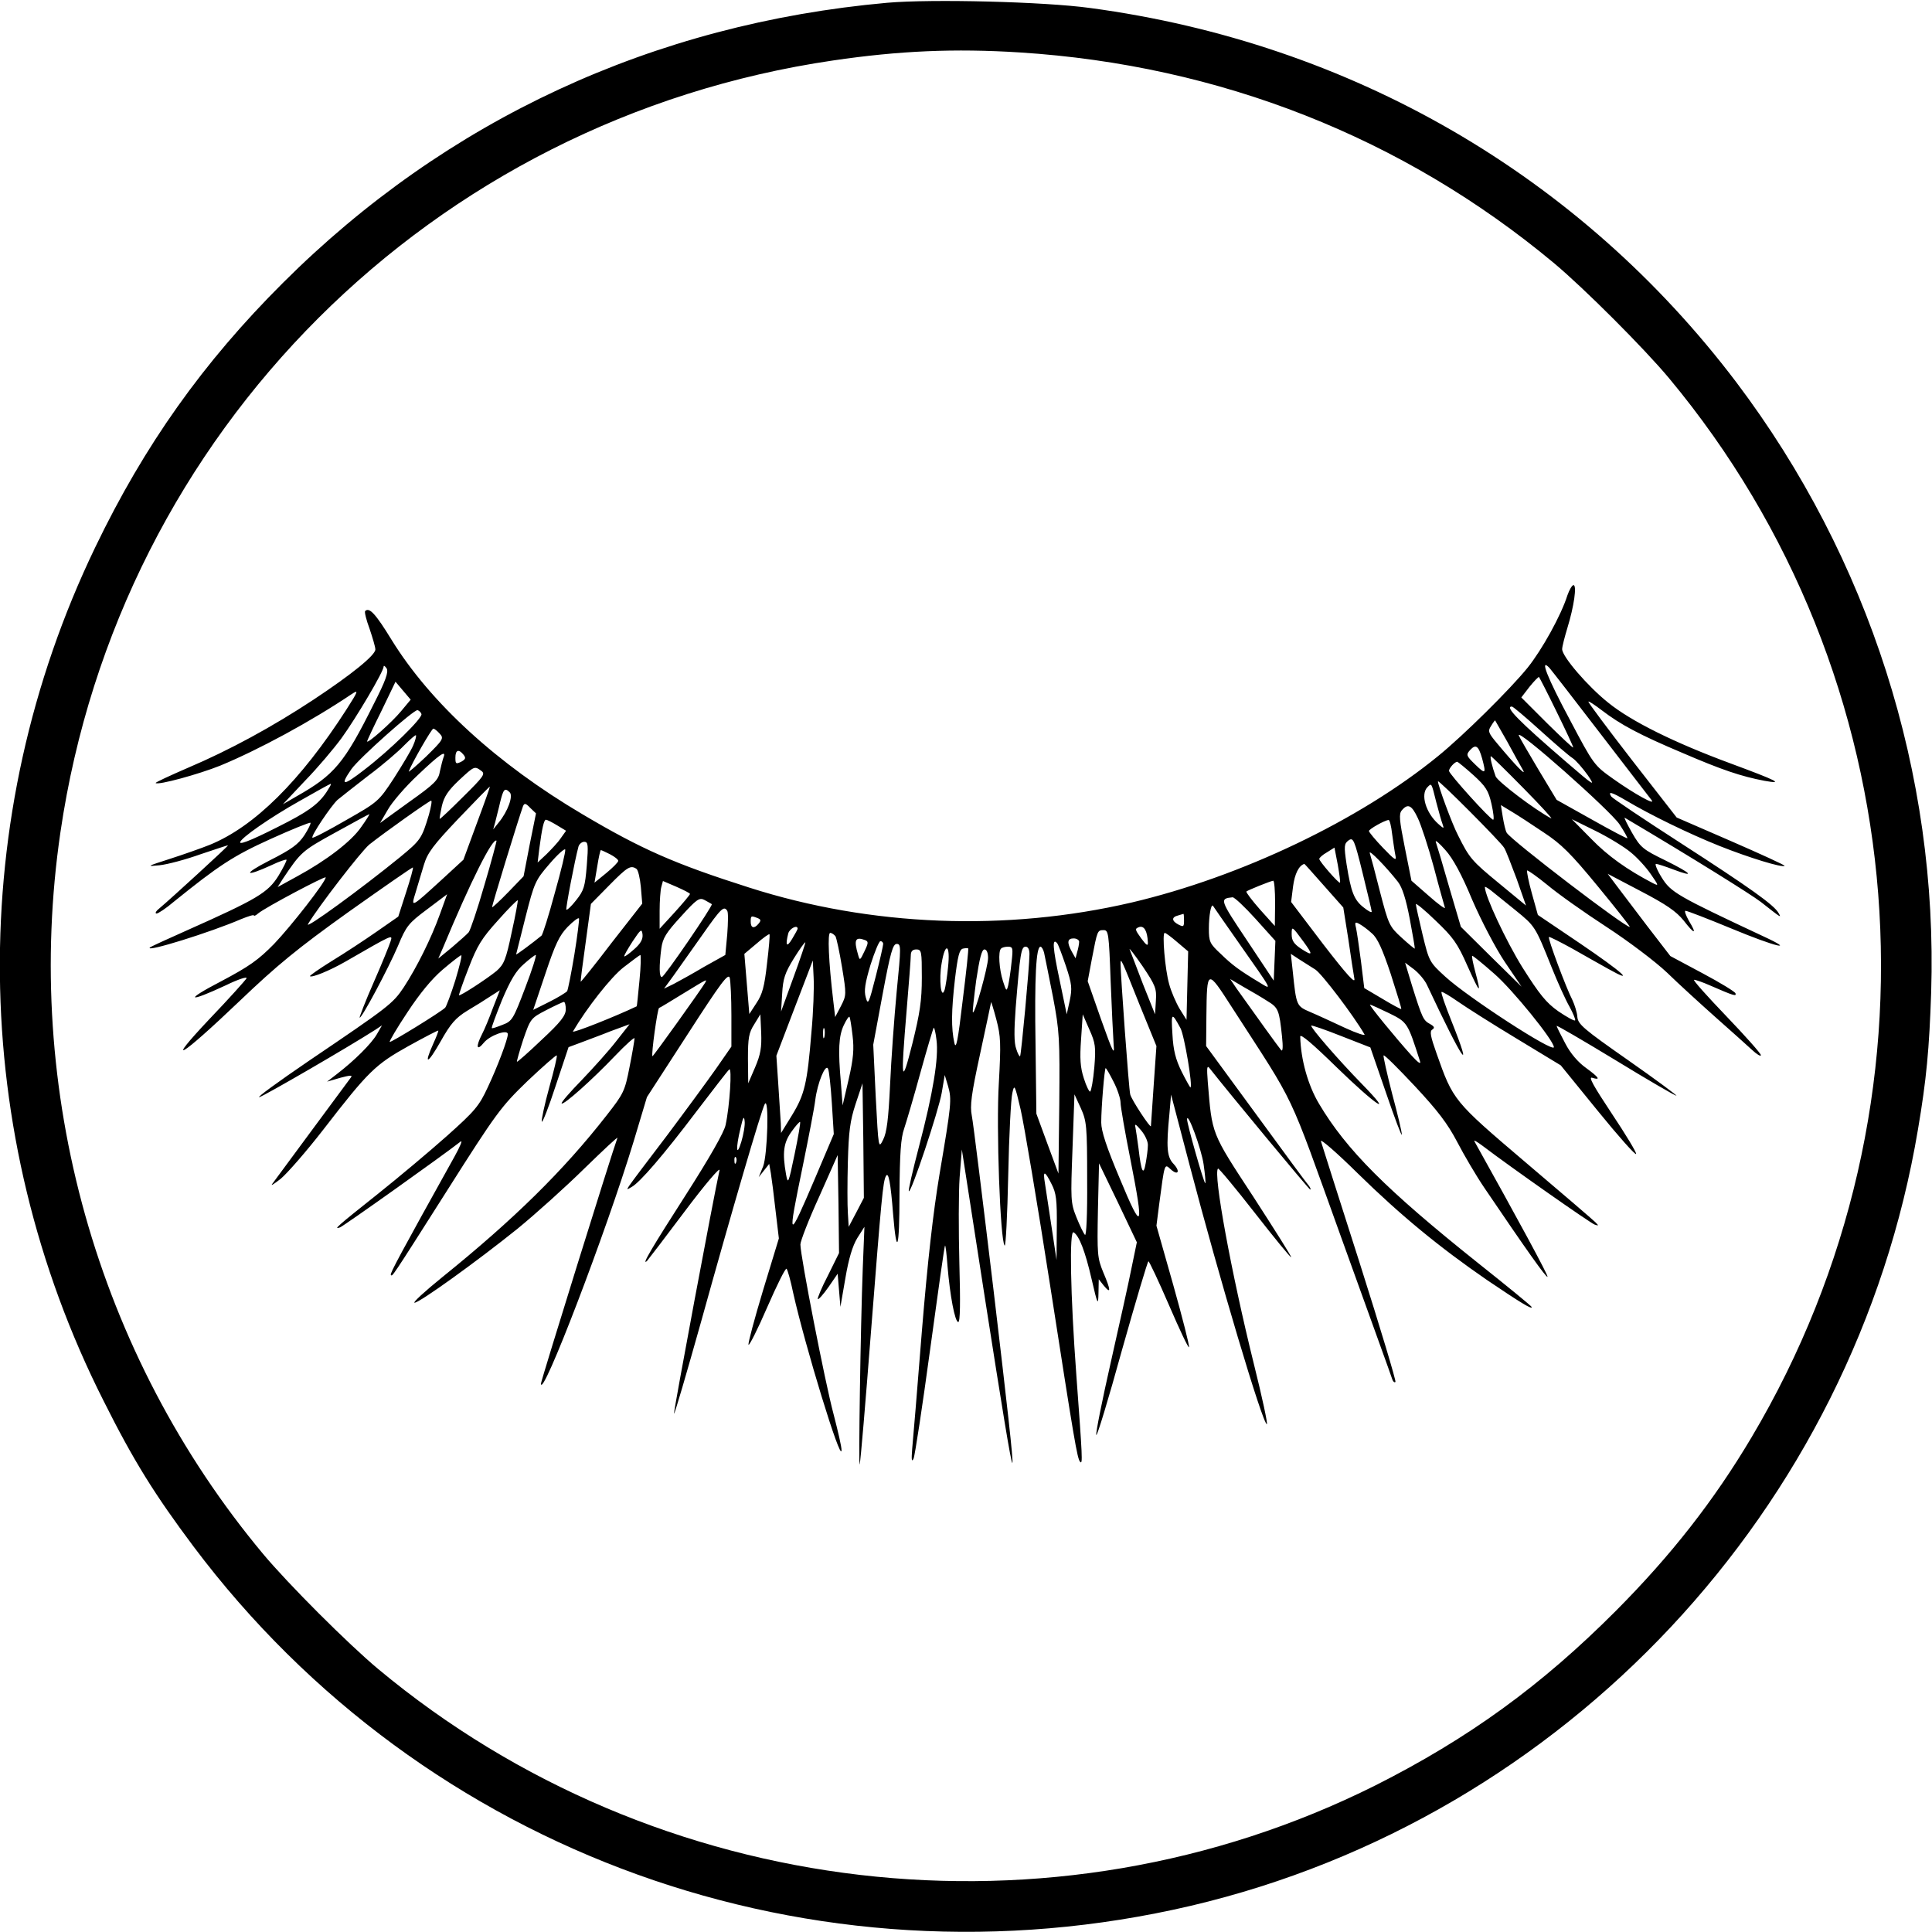
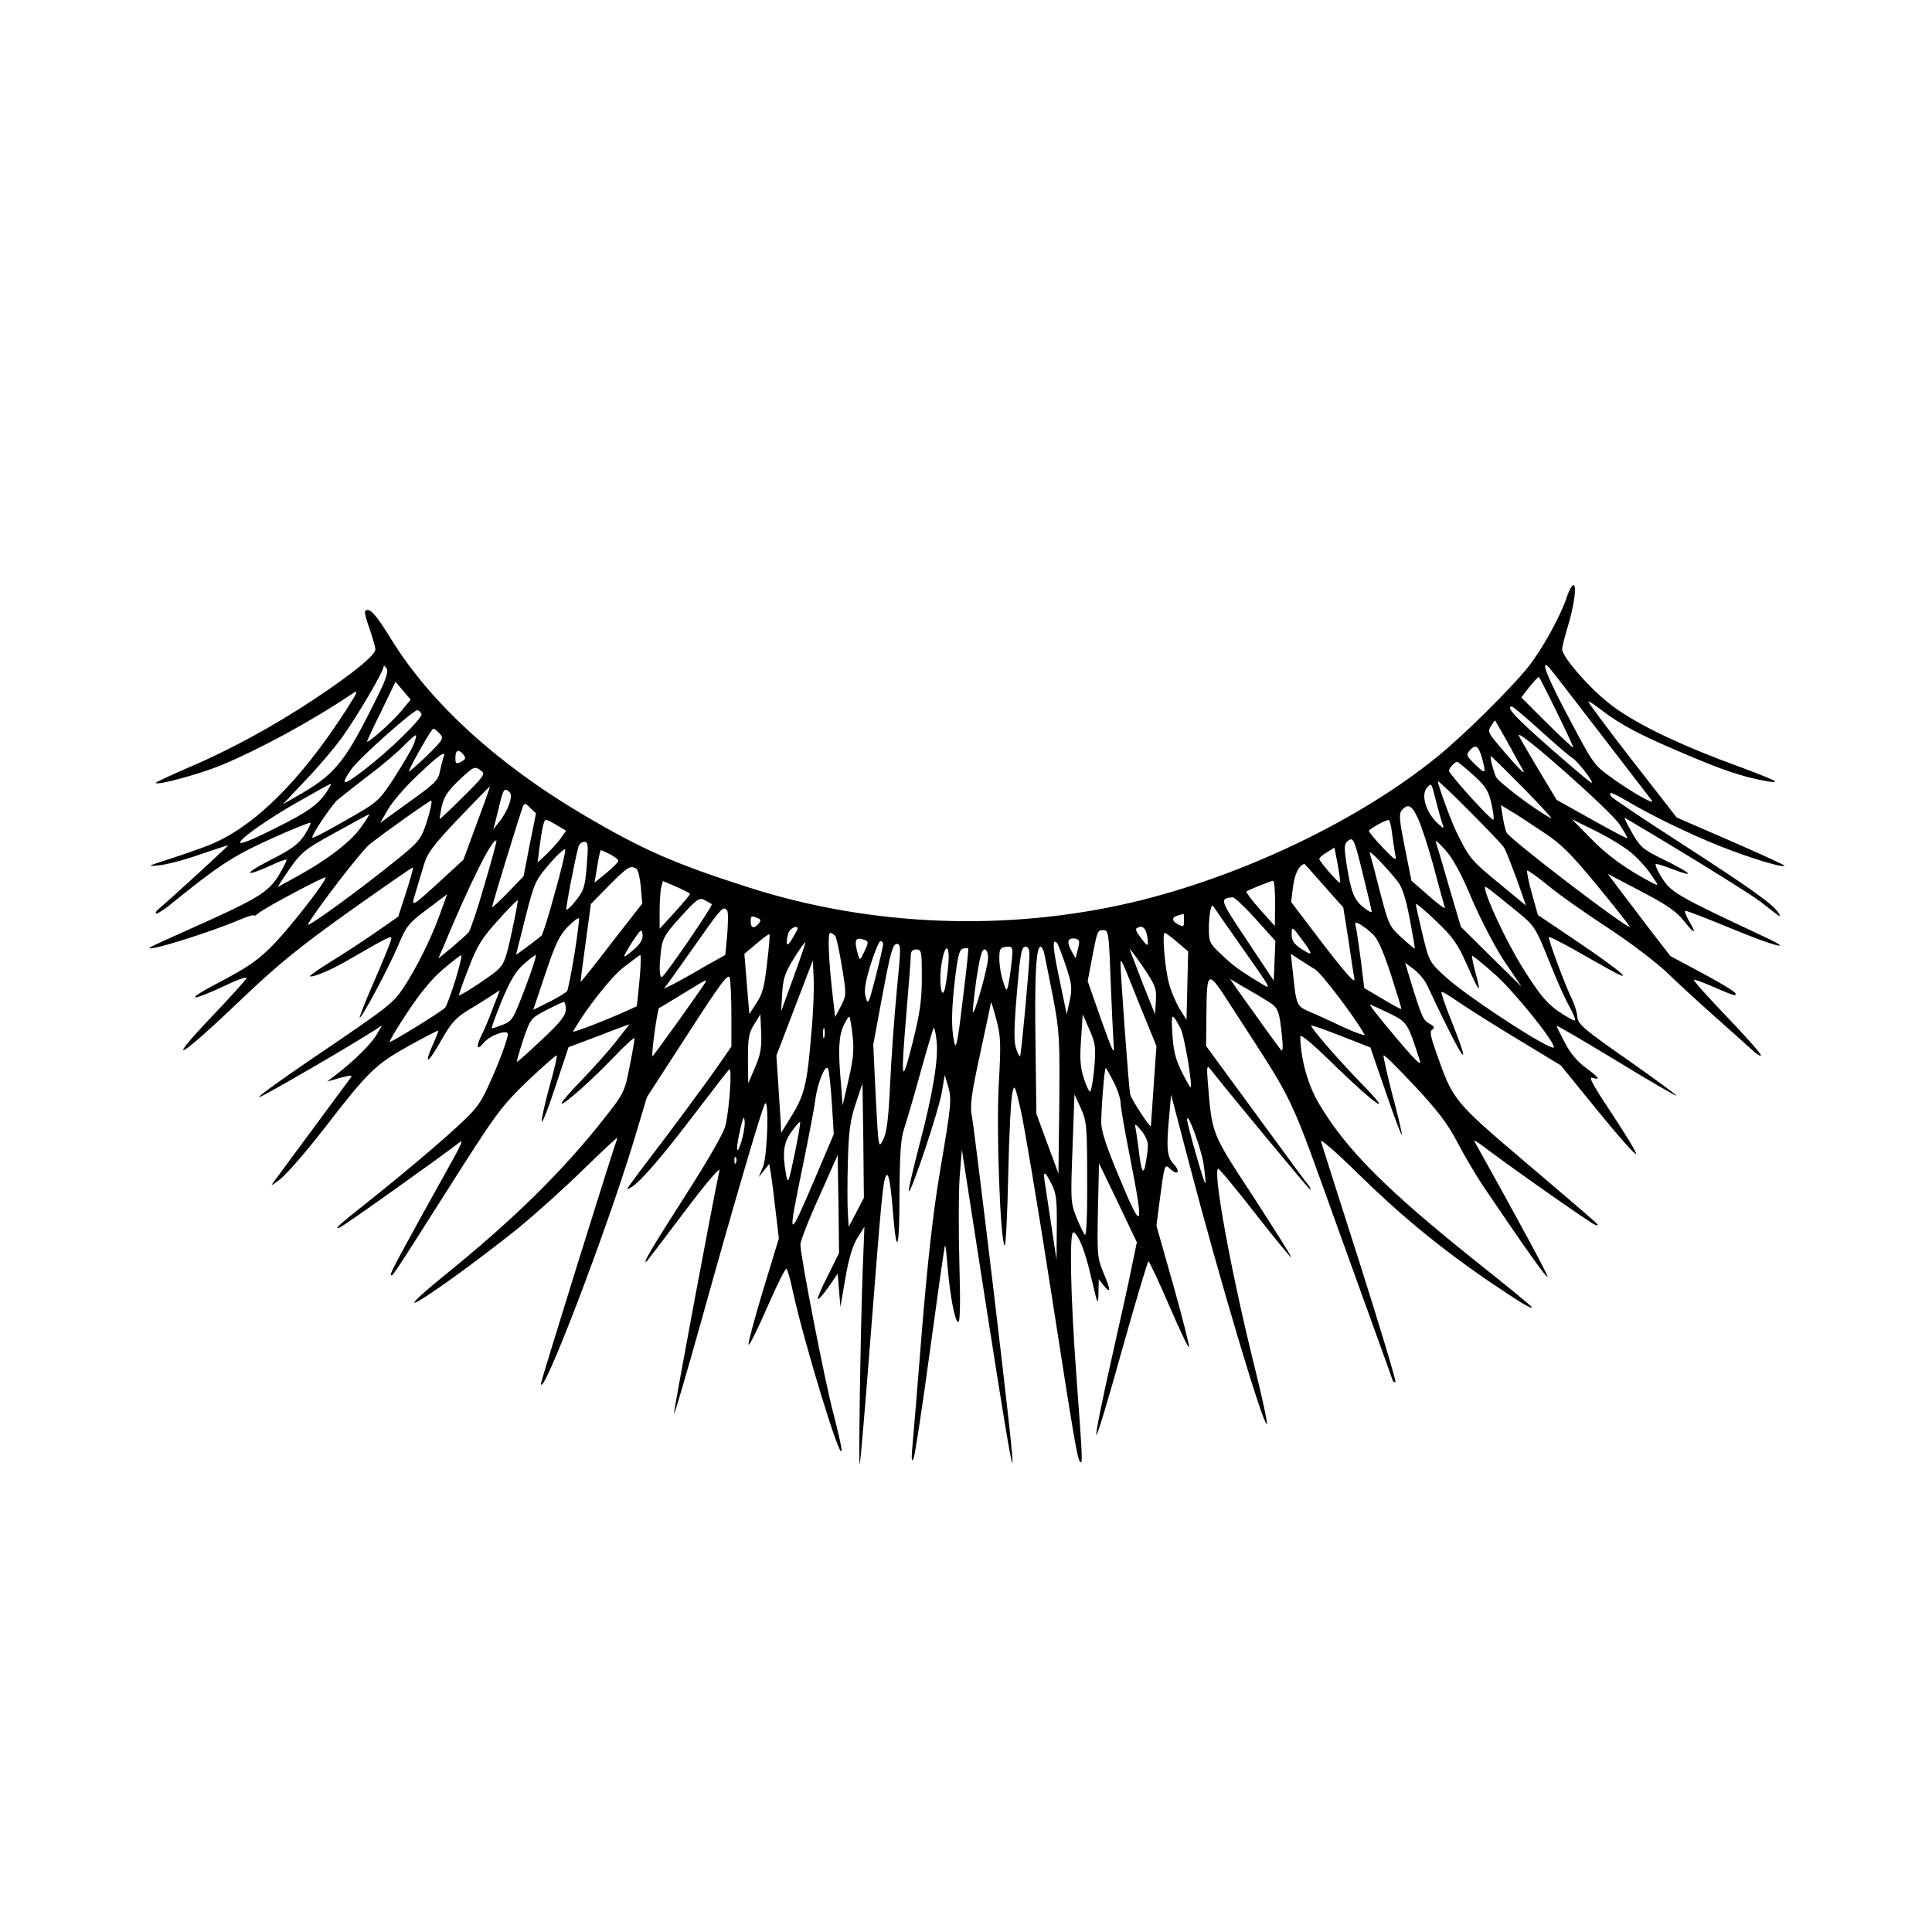
<svg xmlns="http://www.w3.org/2000/svg" version="1.0" width="700pt" height="700pt" viewBox="0 0 700 700" preserveAspectRatio="xMidYMid meet">
  <g transform="translate(0,700) scale(0.1,-0.1)" fill="#000000" stroke="none">
-     <path d="M3215 6990 c-848 -76 -1598 -424 -2190 -1015 -289 -288 -502 -588 -680 -958 -471 -978 -460 -2122 30 -3092 109 -218 186 -341 326 -528 836 -1114 2248 -1622 3614 -1302 1356 319 2403 1437 2634 2812 31 182 41 292 48 498 25 791 -225 1573 -706 2210 -567 749 -1395 1229 -2341 1356 -167 23 -575 33 -735 19z m480 -180 c724 -46 1389 -308 1935 -763 109 -91 326 -308 417 -417 901 -1082 1021 -2623 299 -3838 -136 -229 -291 -427 -491 -628 -271 -272 -535 -463 -872 -633 -1172 -586 -2604 -419 -3613 422 -109 91 -326 308 -417 417 -603 723 -871 1680 -734 2615 213 1452 1346 2583 2800 2796 238 35 440 44 676 29z" />
    <path d="M5679 4843 c-23 -73 -92 -197 -144 -262 -63 -78 -233 -246 -324 -320 -285 -233 -715 -438 -1111 -531 -455 -106 -944 -87 -1385 54 -270 86 -389 138 -605 266 -308 182 -551 404 -692 633 -57 93 -80 118 -95 103 -3 -3 4 -32 16 -64 11 -33 21 -66 21 -75 0 -21 -85 -90 -224 -182 -150 -99 -305 -183 -453 -246 -67 -29 -121 -54 -119 -56 8 -9 157 32 234 63 138 57 329 160 476 259 26 17 25 13 -19 -56 -166 -258 -333 -424 -495 -490 -30 -12 -95 -35 -145 -51 -84 -27 -86 -28 -37 -23 29 3 96 21 149 40 54 18 98 33 99 32 2 -2 -210 -196 -246 -226 -14 -11 -20 -20 -13 -21 6 0 35 19 63 43 161 130 215 166 350 227 77 35 142 61 145 59 2 -3 -8 -23 -22 -45 -22 -33 -46 -51 -127 -92 -98 -50 -91 -62 9 -16 27 13 51 21 53 19 2 -2 -11 -28 -29 -58 -38 -61 -76 -84 -332 -198 -70 -31 -131 -59 -134 -62 -18 -19 220 55 331 103 25 10 46 17 46 13 0 -3 7 0 16 8 25 21 244 137 244 130 0 -16 -124 -175 -187 -241 -57 -58 -89 -81 -193 -136 -133 -69 -121 -79 18 -14 45 22 79 33 75 25 -5 -8 -64 -74 -133 -146 -167 -177 -108 -142 108 64 135 129 209 190 395 323 127 90 232 163 233 161 2 -2 -9 -42 -25 -91 l-28 -87 -79 -55 c-43 -30 -116 -78 -162 -106 -45 -28 -81 -53 -79 -55 7 -6 71 20 127 52 177 102 173 100 165 74 -4 -13 -31 -80 -61 -148 -30 -68 -52 -126 -51 -128 6 -6 105 180 139 260 30 72 38 82 105 132 l73 55 -26 -72 c-32 -89 -84 -193 -131 -265 -40 -60 -55 -71 -343 -266 -113 -77 -194 -136 -180 -132 20 6 320 180 420 244 l24 16 -19 -33 c-20 -34 -80 -94 -145 -144 l-35 -27 48 14 c34 9 45 10 39 2 -5 -7 -69 -93 -142 -192 -73 -99 -138 -187 -144 -195 -6 -8 8 1 31 19 23 19 93 99 155 179 163 211 188 235 308 302 58 32 106 57 108 56 1 -2 -7 -23 -18 -47 -36 -80 -21 -76 26 7 37 66 55 86 97 112 29 17 67 41 85 53 l33 21 -25 -64 c-13 -36 -31 -79 -40 -96 -23 -45 -19 -62 7 -30 22 27 87 50 87 31 0 -18 -37 -117 -73 -193 -31 -67 -46 -85 -148 -176 -63 -56 -175 -150 -249 -209 -151 -120 -163 -131 -138 -122 12 4 372 260 437 311 8 6 -2 -18 -22 -54 -198 -356 -235 -425 -231 -429 6 -6 -4 -22 203 304 180 284 196 305 292 398 56 53 104 95 106 93 3 -2 -10 -55 -27 -116 -17 -62 -29 -118 -27 -124 2 -6 25 52 50 129 l47 141 43 16 c23 9 73 27 110 42 l68 25 -48 -61 c-26 -34 -83 -97 -125 -141 -43 -44 -76 -82 -73 -85 7 -7 112 87 193 172 40 42 72 70 71 64 0 -7 -8 -54 -18 -104 -17 -87 -21 -96 -83 -175 -156 -200 -336 -377 -595 -586 -63 -51 -109 -93 -101 -93 18 0 225 149 373 268 66 54 175 152 243 219 68 66 121 116 119 110 -19 -51 -277 -880 -277 -890 2 -62 236 548 336 878 l48 160 147 227 c120 186 148 224 153 205 3 -12 6 -73 6 -136 l0 -113 -57 -82 c-31 -44 -111 -153 -177 -241 -167 -220 -152 -199 -128 -186 30 16 116 116 237 276 59 77 111 145 117 150 11 11 2 -132 -13 -201 -5 -26 -59 -120 -144 -253 -120 -187 -163 -259 -141 -240 3 3 65 84 137 180 72 96 129 163 126 149 -21 -94 -167 -875 -165 -882 2 -4 45 144 97 329 113 407 220 772 232 793 16 28 10 -184 -6 -226 l-16 -39 19 24 19 24 6 -34 c3 -19 11 -80 17 -135 l12 -101 -57 -187 c-31 -103 -55 -192 -53 -198 2 -6 33 55 68 136 35 80 66 143 70 139 4 -5 15 -44 24 -88 43 -192 173 -617 175 -570 1 11 -13 70 -29 132 -30 111 -120 572 -120 614 0 12 30 90 68 173 l67 151 3 -177 2 -178 -40 -81 c-23 -44 -39 -83 -37 -86 3 -2 20 17 39 44 l33 48 5 -60 5 -60 18 104 c12 71 26 117 43 145 l26 41 -6 -150 c-8 -211 -16 -734 -11 -710 3 11 21 223 40 470 39 497 44 554 55 574 9 17 17 -23 26 -139 13 -157 23 -127 23 71 1 152 5 206 17 240 8 24 35 115 59 203 24 87 46 160 48 162 2 3 7 -17 10 -43 9 -65 -13 -196 -63 -386 -23 -88 -40 -161 -37 -163 8 -8 107 289 119 356 l11 65 12 -40 c14 -49 12 -66 -31 -320 -23 -138 -43 -314 -64 -570 -16 -203 -32 -395 -35 -425 -3 -39 -2 -49 5 -35 5 11 32 189 60 395 28 206 52 376 54 377 2 2 6 -32 9 -74 9 -108 27 -203 39 -203 7 0 8 71 4 212 -3 117 -3 258 1 313 l8 100 83 -535 c126 -806 130 -803 32 24 -39 325 -74 610 -79 634 -7 35 -2 76 30 223 22 100 39 184 40 188 0 3 9 -25 19 -63 16 -61 17 -86 9 -230 -10 -162 5 -571 21 -589 4 -5 10 110 13 255 3 145 10 279 15 298 7 33 9 30 30 -60 12 -52 61 -342 108 -645 86 -553 97 -622 108 -632 9 -9 8 15 -14 312 -22 297 -26 530 -10 520 20 -12 42 -69 65 -169 22 -95 24 -98 25 -51 l1 50 19 -24 c26 -31 25 -16 -3 50 -21 51 -22 65 -19 224 l4 170 69 -143 68 -143 -19 -92 c-10 -51 -44 -204 -75 -341 -31 -137 -55 -256 -53 -265 2 -9 44 129 93 307 50 177 93 322 96 322 3 0 37 -72 75 -160 38 -88 70 -156 72 -151 2 6 -24 107 -57 225 l-61 215 10 78 c20 151 19 147 41 127 27 -25 37 -9 11 19 -24 25 -27 59 -15 181 l6 70 67 -255 c108 -412 265 -939 280 -939 4 0 -17 98 -47 218 -82 331 -148 690 -130 708 2 3 62 -69 133 -160 71 -91 130 -163 132 -161 2 2 -60 100 -137 219 -154 235 -149 224 -165 416 -4 52 -3 62 7 49 69 -88 360 -439 364 -439 3 0 1 6 -4 13 -6 6 -92 123 -192 260 l-181 247 1 108 c2 173 2 173 94 30 236 -366 196 -281 395 -833 99 -275 183 -506 185 -514 3 -8 8 -11 11 -8 3 3 -55 196 -129 429 -74 232 -138 432 -141 443 -3 11 57 -41 133 -116 157 -154 299 -270 469 -387 120 -81 162 -107 162 -98 0 3 -88 75 -195 160 -332 265 -477 410 -576 577 -40 67 -66 160 -68 243 -1 13 43 -24 134 -113 141 -137 211 -183 89 -58 -85 87 -188 206 -183 211 2 2 51 -15 109 -38 l105 -41 57 -165 c31 -91 57 -159 57 -151 1 7 -15 74 -35 148 -19 74 -33 137 -31 139 3 3 53 -47 113 -111 83 -89 119 -136 154 -203 25 -48 69 -123 99 -167 151 -223 224 -326 228 -321 4 3 -111 215 -265 491 -3 6 10 -2 29 -16 101 -77 392 -281 407 -286 15 -5 15 -4 2 9 -8 8 -122 106 -253 217 -261 222 -262 224 -322 394 -22 62 -26 81 -15 87 9 6 7 11 -9 20 -24 13 -28 21 -65 139 l-25 83 32 -24 c18 -14 39 -39 47 -56 131 -279 171 -337 88 -129 -22 55 -38 101 -35 103 2 2 28 -13 58 -34 30 -21 126 -82 214 -135 l160 -97 135 -166 c74 -91 136 -161 138 -155 2 5 -38 71 -88 146 -67 101 -86 135 -71 130 32 -10 25 1 -23 36 -28 20 -56 52 -75 89 -17 32 -31 60 -31 63 0 3 96 -53 213 -124 116 -71 216 -129 221 -129 4 0 -74 58 -174 128 -163 114 -183 131 -185 158 -1 16 -10 44 -18 61 -22 42 -90 224 -85 228 2 2 39 -17 83 -41 44 -25 104 -59 133 -75 100 -56 51 -12 -102 92 l-154 104 -22 79 c-12 43 -19 80 -17 82 2 2 35 -21 73 -52 38 -32 134 -100 214 -152 80 -52 179 -127 220 -166 41 -40 120 -112 175 -161 55 -49 115 -102 133 -119 17 -16 32 -25 32 -19 0 6 -57 70 -126 142 -69 72 -122 131 -116 131 6 0 32 -9 59 -21 85 -37 95 -40 91 -28 -2 6 -56 39 -120 73 l-116 62 -84 109 c-46 61 -97 128 -113 149 l-30 40 120 -63 c92 -48 128 -73 155 -106 40 -52 50 -52 19 -1 -11 20 -17 36 -12 36 6 0 81 -29 168 -65 159 -66 236 -84 115 -28 -314 147 -336 160 -369 213 -17 27 -26 50 -21 50 5 0 33 -9 62 -20 82 -31 68 -15 -27 32 -82 40 -91 47 -122 101 -18 32 -30 56 -26 54 245 -145 458 -278 493 -305 75 -59 75 -59 64 -40 -16 29 -103 91 -354 253 -135 87 -248 163 -252 169 -13 20 0 17 53 -14 89 -53 229 -121 339 -165 108 -43 229 -80 236 -72 2 2 -85 42 -193 89 l-198 86 -162 208 c-89 115 -160 210 -158 212 2 2 23 -12 48 -31 69 -53 139 -90 293 -155 144 -62 213 -85 297 -101 73 -13 47 0 -123 63 -203 75 -359 152 -443 220 -74 59 -167 167 -167 194 0 9 9 44 19 77 24 78 35 155 22 155 -5 0 -15 -17 -22 -37z m-4325 -394 c-107 -215 -143 -257 -279 -334 l-50 -29 80 85 c45 46 104 116 132 154 53 73 153 242 153 260 0 5 5 2 11 -7 7 -13 -3 -43 -47 -129z m4446 -109 c95 -124 178 -231 184 -239 17 -21 -60 21 -139 77 -69 49 -71 51 -157 214 -82 153 -111 227 -74 188 7 -8 91 -116 186 -240z m-160 81 c33 -67 60 -125 60 -129 0 -4 -42 36 -94 87 l-94 94 30 39 c17 21 33 37 34 35 2 -2 31 -58 64 -126z m-4187 2 c-32 -39 -123 -120 -123 -109 0 2 23 52 52 110 l51 106 27 -32 28 -33 -35 -42z m4127 -69 c52 -47 105 -93 118 -101 13 -9 37 -37 55 -62 29 -43 23 -39 -78 48 -173 149 -225 202 -197 201 4 0 50 -39 102 -86z m-4053 59 c5 -14 -113 -130 -207 -202 -77 -60 -90 -60 -47 2 28 40 228 218 240 214 6 -2 12 -8 14 -14z m3934 -100 c23 -43 49 -89 57 -103 14 -26 -29 19 -94 97 -31 37 -34 44 -22 62 7 12 14 21 15 21 0 0 20 -35 44 -77z m-3868 29 c16 -17 13 -22 -49 -83 -37 -35 -65 -59 -63 -54 11 30 83 155 89 155 4 0 14 -8 23 -18z m4275 -329 c17 -26 30 -49 28 -50 -1 -2 -60 29 -129 68 l-127 71 -65 108 c-35 59 -68 115 -72 125 -12 33 332 -272 365 -322z m-4371 286 c-8 -19 -40 -72 -70 -119 -55 -84 -58 -86 -174 -152 -64 -37 -119 -66 -121 -63 -6 6 68 116 91 137 12 10 63 50 112 88 50 37 108 87 129 109 22 22 41 39 43 37 2 -2 -2 -19 -10 -37z m3873 -47 c15 -56 13 -59 -25 -22 -32 31 -34 35 -19 52 21 23 31 16 44 -30z m-3691 14 c10 -12 8 -17 -8 -26 -19 -9 -21 -8 -21 15 0 28 12 32 29 11z m-72 -10 c-3 -8 -9 -31 -13 -50 -5 -32 -19 -46 -112 -112 l-105 -76 28 48 c15 27 64 84 109 126 80 76 104 92 93 64z m3913 -112 c63 -64 108 -113 100 -109 -62 33 -193 133 -201 152 -12 33 -22 73 -17 73 2 0 55 -52 118 -116z m-182 48 c45 -41 55 -56 66 -105 7 -31 10 -57 6 -57 -10 0 -160 166 -160 177 0 10 21 33 30 33 3 -1 29 -22 58 -48z m-3594 15 c15 -11 9 -20 -66 -94 -45 -45 -83 -81 -85 -80 -1 2 3 23 8 47 8 34 23 56 62 93 56 52 56 52 81 34z m3706 -279 c6 -9 25 -59 45 -112 l34 -97 -97 80 c-100 82 -108 92 -149 174 -22 42 -73 181 -73 196 0 9 230 -222 240 -241z m-4256 220 c-29 -51 -62 -79 -150 -125 -114 -59 -174 -85 -174 -75 1 15 109 90 214 149 61 35 112 63 114 63 2 0 0 -6 -4 -12z m4010 -55 c9 -34 19 -70 23 -80 6 -16 4 -16 -16 2 -45 40 -65 107 -39 133 15 15 14 18 32 -55z m-3476 -75 l-49 -133 -76 -70 c-115 -105 -115 -106 -97 -48 8 26 21 71 30 100 13 43 33 70 125 167 61 64 112 116 114 116 1 0 -20 -60 -47 -132z m119 111 c13 -13 -7 -69 -40 -109 l-20 -25 7 25 c3 14 12 46 18 73 12 49 17 54 35 36z m-293 -81 c-26 -87 -30 -92 -105 -154 -140 -114 -347 -265 -333 -242 39 65 193 264 222 288 54 43 216 158 224 159 4 1 0 -22 -8 -51z m365 -109 l-22 -114 -55 -57 c-31 -32 -57 -56 -59 -55 -2 3 96 322 112 366 5 12 10 11 26 -6 l21 -20 -23 -114z m3218 97 c12 -25 38 -104 58 -178 19 -73 38 -139 40 -146 3 -8 -23 11 -58 42 l-63 55 -24 120 c-20 100 -22 122 -11 135 22 26 36 19 58 -28z m456 -52 c64 -42 99 -77 196 -195 65 -79 117 -145 116 -147 -8 -9 -432 315 -446 341 -4 6 -10 32 -14 56 l-7 44 38 -23 c22 -13 74 -47 117 -76z m-4284 20 c-35 -52 -127 -122 -232 -179 l-71 -39 19 30 c65 97 69 101 189 167 67 37 122 67 124 67 2 0 -11 -21 -29 -46z m709 6 l33 -20 -20 -28 c-10 -15 -34 -40 -51 -57 l-32 -30 6 50 c10 76 17 105 24 105 4 0 22 -9 40 -20z m3026 -32 c4 -29 9 -64 12 -78 5 -21 -3 -16 -45 28 -28 29 -51 57 -51 61 0 7 57 39 71 40 4 1 10 -23 13 -51z m863 -65 c24 -19 57 -55 74 -80 29 -42 30 -44 8 -33 -94 49 -164 99 -224 161 l-70 71 85 -42 c47 -23 104 -58 127 -77z m-937 -216 c0 -5 -13 2 -29 15 -35 27 -46 56 -62 156 -10 67 -9 75 7 87 17 12 21 4 51 -118 18 -73 33 -136 33 -140z m-3215 96 c-25 -87 -51 -164 -57 -171 -6 -7 -33 -31 -60 -54 l-50 -41 17 39 c99 238 180 400 194 388 1 -1 -18 -74 -44 -161z m3579 -53 c33 -76 84 -174 118 -225 l61 -90 -110 108 -110 109 -43 146 c-23 81 -45 154 -48 162 -2 8 13 -5 35 -30 27 -30 59 -88 97 -180z m-3208 124 c-6 -77 -11 -91 -38 -125 -17 -22 -33 -37 -36 -35 -3 4 30 177 44 229 3 9 12 17 21 17 14 0 15 -12 9 -86z m-116 -100 c-22 -82 -44 -151 -48 -154 -29 -24 -92 -71 -92 -68 0 1 16 62 34 135 32 126 36 134 87 193 29 34 55 57 57 52 2 -6 -15 -77 -38 -158z m2845 38 c-4 -4 -75 77 -75 86 0 4 12 15 28 24 l27 17 12 -62 c6 -34 10 -63 8 -65z m-2645 103 c17 -9 30 -19 30 -24 0 -5 -19 -24 -43 -44 l-43 -35 10 59 c5 32 11 59 13 59 2 0 17 -7 33 -15z m2855 -100 c16 -21 29 -62 43 -135 11 -58 19 -106 18 -107 -1 -1 -23 17 -48 40 -44 40 -47 47 -78 166 -17 68 -34 131 -37 140 -5 16 58 -48 102 -104z m-268 -14 l70 -79 18 -113 c9 -63 19 -127 22 -144 5 -22 -24 9 -112 123 l-117 154 7 56 c6 46 21 76 41 82 1 0 33 -36 71 -79z m-2491 61 c6 -4 13 -34 16 -66 l5 -60 -111 -142 c-60 -79 -111 -142 -112 -141 -1 1 7 65 18 142 l19 140 67 68 c66 67 77 73 98 59z m194 -91 c-1 -4 -25 -33 -55 -66 l-55 -60 0 65 c0 36 3 75 6 86 l6 22 49 -21 c27 -12 49 -23 49 -26z m2120 -33 l-1 -83 -54 60 c-29 33 -51 62 -49 65 6 5 85 37 97 39 4 1 7 -36 7 -81z m871 -26 c71 -58 71 -57 131 -207 22 -55 51 -119 65 -143 13 -24 22 -46 20 -49 -3 -3 -30 12 -61 33 -44 31 -68 61 -130 159 -59 95 -136 259 -136 291 0 3 10 -3 23 -13 12 -10 52 -42 88 -71z m-2912 22 c5 -5 -172 -264 -181 -264 -10 0 -10 40 -2 103 5 38 17 57 71 116 58 64 67 70 86 60 12 -7 24 -13 26 -15z m1970 -53 l72 -80 -3 -72 -3 -72 -97 146 c-99 148 -100 151 -52 156 7 0 44 -35 83 -78z m-2695 -49 c-21 -100 -28 -116 -55 -140 -34 -28 -132 -92 -136 -88 -1 1 14 46 35 99 31 81 48 108 106 172 37 42 70 75 72 73 1 -2 -8 -54 -22 -116z m3463 -122 c46 -102 51 -106 28 -20 -8 30 -13 55 -11 57 1 2 37 -27 80 -65 65 -56 216 -242 216 -266 0 -22 -311 180 -393 255 -58 53 -59 55 -83 154 -13 55 -24 104 -24 109 0 5 33 -22 72 -60 63 -60 79 -82 115 -164z m-826 80 c123 -175 119 -168 73 -140 -73 44 -99 63 -141 104 -40 37 -43 44 -43 92 0 46 8 91 15 82 1 -2 44 -64 96 -138z m-1856 120 c4 -6 3 -44 0 -85 l-7 -75 -77 -43 c-42 -25 -91 -52 -110 -62 l-35 -17 35 48 c19 27 66 93 104 147 68 97 78 106 90 87z m1655 -35 c0 -23 -2 -24 -20 -15 -25 13 -26 27 -2 33 9 3 18 5 20 6 1 0 2 -10 2 -24z m-2209 -124 c-11 -67 -23 -126 -26 -132 -4 -5 -33 -23 -65 -39 l-58 -29 44 131 c36 108 51 139 81 170 21 21 39 35 41 30 1 -5 -6 -64 -17 -131z m663 133 c13 -5 14 -9 5 -20 -16 -20 -29 -17 -29 6 0 22 1 23 24 14z m2227 -56 c20 -17 38 -57 68 -147 22 -69 40 -126 38 -127 -1 -1 -32 15 -68 37 l-66 39 -12 98 c-7 53 -15 108 -18 121 -5 20 -3 22 13 13 11 -6 31 -21 45 -34z m-812 -32 c1 -15 -5 -12 -24 14 -23 32 -24 35 -8 41 18 6 30 -13 32 -55z m-1861 -25 c-18 -16 -34 -28 -36 -26 -2 2 12 26 30 54 30 45 33 47 36 26 2 -17 -6 -33 -30 -54z m592 74 c0 -2 -9 -19 -20 -37 -20 -33 -25 -24 -14 20 5 18 34 33 34 17z m1833 -47 c35 -48 34 -53 -8 -26 -27 18 -35 30 -35 53 0 31 1 30 43 -27z m-699 -140 c4 -101 9 -205 11 -233 4 -42 -3 -28 -45 90 l-49 140 15 80 c20 104 20 105 43 105 17 0 19 -12 25 -182z m-1245 60 c-9 -82 -17 -111 -38 -142 l-26 -40 -9 109 -9 109 44 37 c24 21 45 36 47 34 2 -2 -2 -50 -9 -107z m248 100 c4 -7 15 -58 24 -113 16 -98 16 -101 -4 -140 l-21 -40 -7 60 c-17 143 -21 245 -11 245 6 0 14 -6 19 -12z m1239 -22 l39 -33 -3 -124 -3 -124 -25 40 c-13 22 -31 63 -38 90 -15 53 -26 185 -16 185 4 0 24 -15 46 -34z m-1132 8 c13 -5 13 -10 -2 -41 -16 -34 -17 -34 -23 -12 -16 54 -10 66 25 53z m776 -6 c0 -7 -3 -24 -7 -37 l-6 -23 -13 23 c-19 34 -17 49 6 49 11 0 20 -6 20 -12z m-1035 -129 l-45 -124 4 65 c3 54 10 75 42 127 21 34 40 60 42 59 1 -2 -18 -59 -43 -127z m325 121 c0 -6 -12 -59 -27 -118 -25 -98 -28 -105 -36 -76 -7 24 -3 51 17 118 15 47 31 86 36 86 6 0 10 -5 10 -10z m662 -80 c22 -66 23 -81 14 -125 l-11 -50 -26 125 c-25 117 -27 153 -9 133 4 -4 18 -42 32 -83z m-613 -92 c-9 -95 -20 -247 -24 -338 -6 -126 -12 -173 -25 -199 -17 -34 -17 -34 -27 155 l-9 189 34 183 c28 150 37 182 51 182 16 0 16 -11 0 -172z m186 88 c-3 -33 -9 -70 -12 -81 -13 -42 -22 36 -11 96 13 78 32 67 23 -15z m53 -121 c-17 -145 -24 -180 -30 -154 -12 54 -11 117 2 231 10 83 16 108 29 111 9 2 17 2 19 1 2 -1 -7 -86 -20 -189z m177 138 c-3 -32 -9 -69 -12 -83 -6 -23 -7 -22 -19 15 -14 44 -18 108 -7 118 3 4 15 7 25 7 18 0 19 -5 13 -57z m65 30 c0 -44 -30 -366 -34 -370 -2 -2 -9 10 -14 27 -8 21 -8 67 -2 148 16 198 20 222 36 222 9 0 14 -10 14 -27z m53 5 c3 -13 17 -84 32 -159 24 -127 25 -152 23 -389 l-3 -252 -40 108 -40 109 -3 249 c-4 247 2 356 18 356 4 0 10 -10 13 -22z m405 -174 l-3 -49 -44 110 c-23 61 -45 117 -48 125 -3 8 18 -19 47 -61 47 -70 51 -81 48 -125z m-848 84 c0 -83 -7 -129 -34 -238 -40 -159 -43 -142 -21 120 8 96 15 185 15 198 0 15 6 22 20 22 19 0 20 -7 20 -102z m240 71 c0 -31 -48 -204 -55 -197 -2 2 4 54 12 116 12 79 20 112 30 112 8 0 13 -12 13 -31z m-1930 -80 c-16 -51 -33 -96 -37 -100 -16 -16 -198 -128 -201 -124 -2 2 26 50 64 107 44 67 88 121 128 155 34 29 64 52 67 52 4 1 -6 -40 -21 -90z m253 -28 c-43 -113 -47 -121 -82 -134 -20 -8 -37 -14 -39 -12 -2 2 15 47 37 102 31 73 51 106 79 130 20 18 40 33 43 33 4 0 -13 -54 -38 -119z m414 27 c-5 -51 -9 -93 -10 -94 -75 -36 -236 -100 -231 -91 50 85 137 196 183 232 31 24 58 44 61 45 3 0 2 -42 -3 -92z m2449 39 c24 -16 138 -166 178 -235 4 -6 -28 4 -71 24 -43 20 -99 46 -125 57 -51 22 -51 22 -64 147 l-7 64 29 -19 c16 -10 43 -27 60 -38z m-1826 -227 c-15 -186 -25 -226 -70 -300 l-40 -65 -1 35 c-1 19 -5 82 -9 140 l-7 105 66 173 66 172 3 -62 c2 -35 -1 -124 -8 -198z m1188 102 l62 -152 -10 -143 c-5 -78 -10 -144 -10 -147 0 -11 -71 96 -75 115 -5 18 -35 435 -35 473 0 24 3 17 68 -146z m-1574 76 c-17 -28 -188 -267 -190 -265 -5 5 18 172 24 175 4 1 43 25 87 52 92 56 88 54 79 38z m2038 -65 c40 -24 43 -33 53 -128 4 -38 3 -56 -3 -50 -8 9 -91 124 -162 224 l-23 34 49 -29 c27 -15 66 -38 86 -51z m-2542 -30 c0 -22 -18 -46 -87 -110 -48 -46 -88 -81 -90 -80 -1 2 9 38 23 81 26 75 27 77 83 106 31 16 59 29 64 30 4 0 7 -12 7 -27z m2983 -14 c67 -33 67 -34 112 -174 4 -13 -7 -5 -30 20 -57 63 -157 185 -151 185 3 0 34 -14 69 -31z m-756 -54 c14 -25 46 -215 36 -215 -1 0 -16 26 -32 58 -21 43 -30 76 -33 135 -5 79 -3 81 29 22z m-1541 -142 l-25 -58 -1 89 c0 75 3 94 23 125 l22 36 3 -67 c2 -53 -2 -78 -22 -125z m353 115 c6 -49 3 -84 -14 -158 l-22 -95 -6 79 c-11 123 -8 172 10 211 9 19 18 33 21 31 2 -3 7 -33 11 -68z m876 -115 c-4 -46 -11 -85 -15 -88 -3 -2 -14 19 -23 48 -13 40 -15 72 -10 142 l6 90 24 -55 c22 -49 24 -63 18 -137z m-978 110 c-3 -10 -5 -4 -5 12 0 17 2 24 5 18 2 -7 2 -21 0 -30z m27 -240 l7 -112 -67 -158 c-100 -234 -102 -232 -45 44 21 103 42 211 45 238 8 62 37 132 46 113 4 -7 10 -63 14 -125z m1021 77 c14 -27 25 -61 25 -75 0 -14 16 -107 36 -207 50 -254 43 -265 -38 -70 -49 116 -68 174 -68 205 0 55 12 197 16 197 2 0 15 -22 29 -50z m-932 -472 l-28 -53 -3 50 c-2 28 -2 111 0 185 3 111 8 149 28 210 l25 75 3 -207 2 -208 -27 -52z m836 118 c1 -130 -3 -206 -8 -200 -5 5 -19 34 -31 64 -21 52 -21 64 -14 250 l7 195 23 -50 c21 -47 23 -63 23 -259z m-1253 137 c-18 -59 -21 -24 -3 49 9 40 13 47 15 26 2 -14 -4 -48 -12 -75z m1675 -82 c5 -35 8 -66 6 -68 -4 -4 -67 217 -66 232 2 28 52 -108 60 -164z m-1482 37 c-22 -106 -24 -111 -31 -73 -14 79 -9 115 20 155 15 21 29 37 31 35 2 -2 -7 -55 -20 -117z m1280 32 c0 -14 -4 -43 -8 -65 -8 -47 -16 -32 -26 55 -4 30 -9 64 -11 75 -4 15 1 13 20 -10 14 -16 26 -41 25 -55z m-1492 -62 c-3 -8 -6 -5 -6 6 -1 11 2 17 5 13 3 -3 4 -12 1 -19z m1143 -78 c17 -33 20 -57 19 -157 l-1 -118 -18 120 c-10 66 -21 137 -24 158 -8 47 -1 47 24 -3z" />
  </g>
</svg>